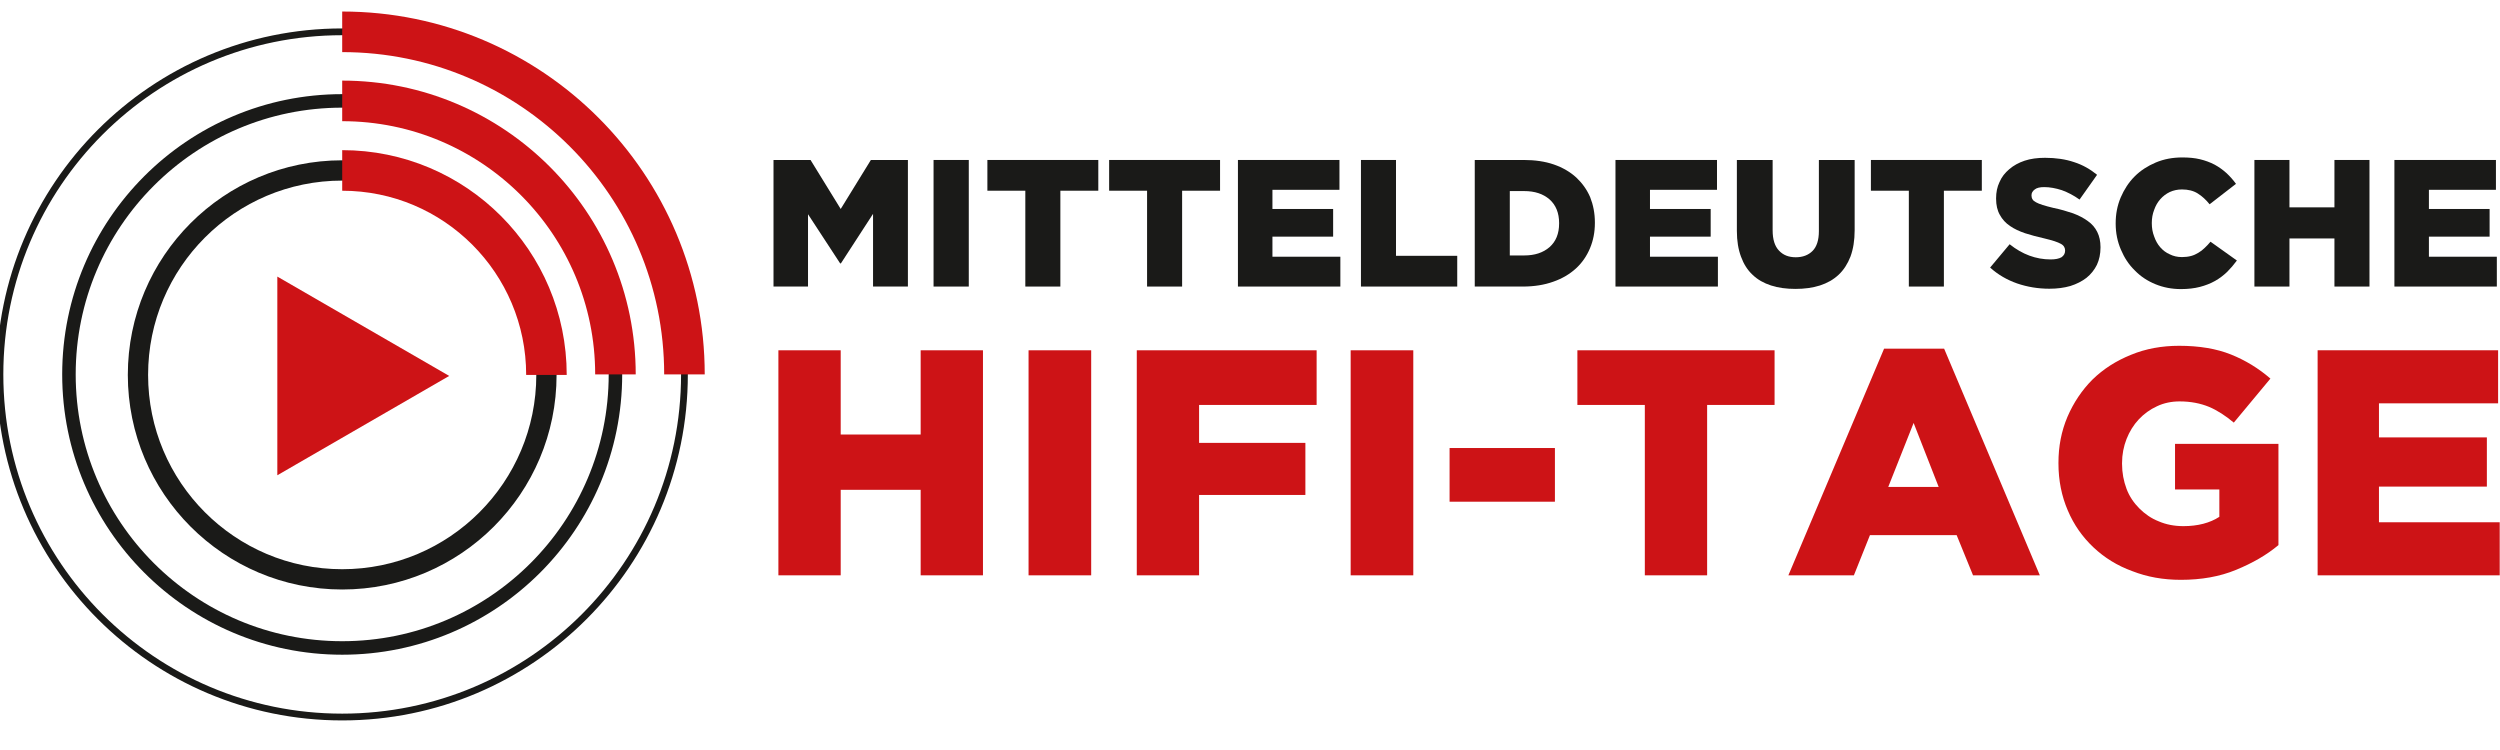
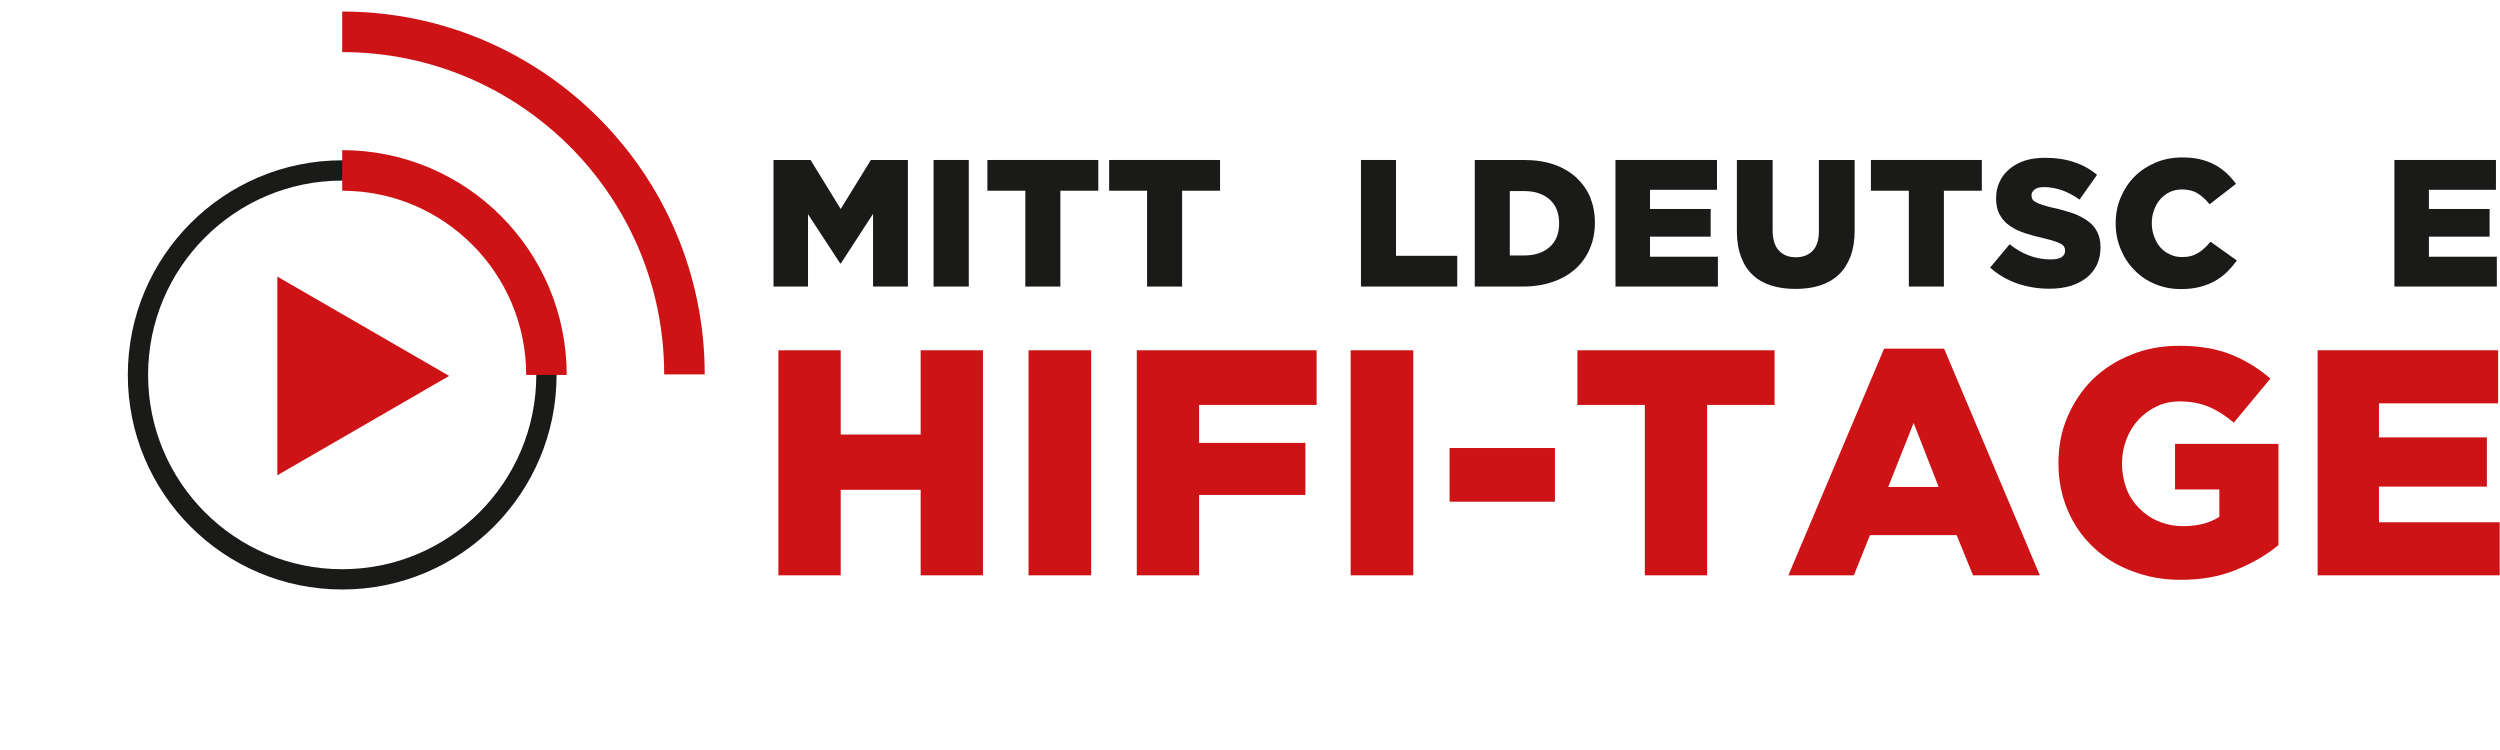
<svg xmlns="http://www.w3.org/2000/svg" width="100%" height="100%" viewBox="0 0 2084 625" version="1.1" xml:space="preserve" style="fill-rule:evenodd;clip-rule:evenodd;stroke-miterlimit:1.414;">
  <g id="Logo" transform="matrix(0.594,0,0,0.252,0,0)">
    <rect x="0" y="0" width="3508.33" height="2483.33" style="fill:none;" />
    <clipPath id="_clip1">
      <rect x="0" y="0" width="3508.33" height="2483.33" />
    </clipPath>
    <g clip-path="url(#_clip1)">
      <g transform="matrix(7.042,0,0,16.616,-1246.45,-661.787)">
-         <path d="M245.197,168.825C275.272,168.825 299.652,144.444 299.652,114.37C299.652,84.296 275.272,59.915 245.197,59.915C215.123,59.915 190.742,84.296 190.742,114.37C190.742,144.444 215.123,168.825 245.197,168.825Z" style="fill:none;stroke:rgb(26,26,24);stroke-width:2.69px;" />
        <path d="M245.198,155.167C267.677,155.167 285.9,136.944 285.9,114.464C285.9,91.985 267.677,73.761 245.198,73.761C222.718,73.761 204.495,91.985 204.495,114.464C204.495,136.944 222.718,155.167 245.198,155.167Z" style="fill:none;stroke:rgb(26,26,24);stroke-width:4.04px;" />
-         <path d="M245.197,182.577C282.867,182.577 313.404,152.039 313.404,114.37C313.404,76.701 282.867,46.163 245.197,46.163C207.528,46.163 176.99,76.701 176.99,114.37C176.99,152.039 207.528,182.577 245.197,182.577Z" style="fill:none;stroke:rgb(26,26,24);stroke-width:1.35px;" />
        <path d="M313.404,114.37C313.404,76.701 282.867,46.163 245.197,46.163" style="fill:none;stroke:rgb(205,19,22);stroke-width:8.08px;" />
-         <path d="M299.652,114.37C299.652,84.296 275.272,59.915 245.197,59.915" style="fill:none;stroke:rgb(205,19,22);stroke-width:8.08px;" />
        <path d="M285.9,114.464C285.9,91.985 267.677,73.761 245.198,73.761" style="fill:none;stroke:rgb(205,19,22);stroke-width:8.08px;" />
        <path d="M266.522,114.667L232.269,94.891L232.269,134.444L266.522,114.667Z" style="fill:rgb(205,19,22);fill-rule:nonzero;" />
        <path d="M331.151,96.876L338.027,96.876L338.027,82.476L344.435,92.268L344.579,92.268L350.987,82.404L350.987,96.876L357.935,96.876L357.935,71.676L350.555,71.676L344.543,81.432L338.531,71.676L331.151,71.676L331.151,96.876Z" style="fill:rgb(26,26,24);fill-rule:nonzero;" />
        <rect x="363.046" y="71.676" width="7.02" height="25.2" style="fill:rgb(26,26,24);fill-rule:nonzero;" />
        <path d="M381.334,96.876L388.318,96.876L388.318,77.796L395.878,77.796L395.878,71.676L373.774,71.676L373.774,77.796L381.334,77.796L381.334,96.876Z" style="fill:rgb(26,26,24);fill-rule:nonzero;" />
        <path d="M405.597,96.876L412.581,96.876L412.581,77.796L420.141,77.796L420.141,71.676L398.037,71.676L398.037,77.796L405.597,77.796L405.597,96.876Z" style="fill:rgb(26,26,24);fill-rule:nonzero;" />
-         <path d="M423.704,96.876L444.116,96.876L444.116,90.936L430.58,90.936L430.58,86.94L442.676,86.94L442.676,81.432L430.58,81.432L430.58,77.616L443.936,77.616L443.936,71.676L423.704,71.676L423.704,96.876Z" style="fill:rgb(26,26,24);fill-rule:nonzero;" />
        <path d="M448.22,96.876L467.408,96.876L467.408,90.756L455.204,90.756L455.204,71.676L448.22,71.676L448.22,96.876Z" style="fill:rgb(26,26,24);fill-rule:nonzero;" />
        <path d="M477.883,90.684L477.883,77.868L480.727,77.868C482.851,77.868 484.507,78.408 485.803,79.524C487.063,80.64 487.711,82.224 487.711,84.24L487.711,84.312C487.711,86.364 487.063,87.912 485.803,89.028C484.507,90.144 482.851,90.684 480.727,90.684L477.883,90.684ZM470.899,96.876L480.475,96.876C482.743,96.876 484.759,96.552 486.559,95.904C488.323,95.292 489.835,94.392 491.059,93.276C492.283,92.16 493.219,90.792 493.867,89.244C494.515,87.696 494.839,86.04 494.839,84.204L494.839,84.132C494.839,82.296 494.515,80.64 493.903,79.092C493.255,77.58 492.319,76.284 491.131,75.168C489.907,74.052 488.431,73.188 486.667,72.576C484.903,71.964 482.887,71.676 480.619,71.676L470.899,71.676L470.899,96.876Z" style="fill:rgb(26,26,24);fill-rule:nonzero;" />
        <path d="M498.943,96.876L519.355,96.876L519.355,90.936L505.819,90.936L505.819,86.94L517.915,86.94L517.915,81.432L505.819,81.432L505.819,77.616L519.175,77.616L519.175,71.676L498.943,71.676L498.943,96.876Z" style="fill:rgb(26,26,24);fill-rule:nonzero;" />
        <path d="M539.695,96.66C541.135,96.192 542.359,95.508 543.403,94.536C544.411,93.6 545.203,92.376 545.779,90.9C546.319,89.424 546.607,87.696 546.607,85.644L546.607,71.676L539.479,71.676L539.479,85.86C539.479,87.624 539.047,88.956 538.219,89.784C537.391,90.612 536.275,91.044 534.871,91.044C533.467,91.044 532.351,90.612 531.523,89.712C530.695,88.848 530.263,87.516 530.263,85.68L530.263,71.676L523.135,71.676L523.135,85.824C523.135,87.804 523.423,89.496 523.963,90.936C524.503,92.412 525.259,93.6 526.267,94.536C527.275,95.508 528.499,96.192 529.939,96.66C531.379,97.128 532.999,97.344 534.799,97.344C536.599,97.344 538.219,97.128 539.695,96.66Z" style="fill:rgb(26,26,24);fill-rule:nonzero;" />
        <path d="M557.406,96.876L564.39,96.876L564.39,77.796L571.95,77.796L571.95,71.676L549.846,71.676L549.846,77.796L557.406,77.796L557.406,96.876Z" style="fill:rgb(26,26,24);fill-rule:nonzero;" />
        <path d="M589.59,96.768C590.85,96.372 591.894,95.832 592.794,95.148C593.694,94.428 594.378,93.564 594.882,92.556C595.35,91.548 595.602,90.396 595.602,89.1L595.602,89.028C595.602,87.876 595.386,86.868 594.954,86.004C594.522,85.14 593.91,84.42 593.082,83.844C592.254,83.232 591.282,82.728 590.13,82.296C588.942,81.9 587.646,81.504 586.206,81.216C585.342,81 584.622,80.82 584.082,80.64C583.506,80.46 583.074,80.28 582.75,80.1C582.426,79.92 582.174,79.74 582.066,79.524C581.922,79.308 581.85,79.056 581.85,78.768L581.85,78.696C581.85,78.228 582.066,77.868 582.498,77.544C582.894,77.22 583.542,77.076 584.37,77.076C585.486,77.076 586.674,77.292 587.898,77.688C589.086,78.12 590.274,78.732 591.426,79.56L594.918,74.628C593.55,73.512 592.038,72.648 590.346,72.108C588.654,71.532 586.71,71.244 584.55,71.244C583.038,71.244 581.67,71.424 580.482,71.82C579.294,72.216 578.25,72.792 577.422,73.512C576.558,74.232 575.91,75.06 575.478,76.068C575.01,77.04 574.794,78.12 574.794,79.308L574.794,79.38C574.794,80.676 575.046,81.756 575.55,82.62C576.018,83.484 576.702,84.24 577.566,84.816C578.394,85.392 579.402,85.86 580.554,86.256C581.706,86.616 582.966,86.976 584.298,87.264C585.162,87.48 585.882,87.66 586.422,87.84C586.962,88.02 587.394,88.2 587.718,88.38C588.042,88.56 588.258,88.776 588.366,88.992C588.474,89.172 588.546,89.424 588.546,89.676L588.546,89.748C588.546,90.288 588.294,90.72 587.826,91.044C587.322,91.332 586.602,91.476 585.666,91.476C582.75,91.476 580.014,90.468 577.494,88.452L573.606,93.096C575.154,94.5 576.954,95.544 579.006,96.264C581.022,96.948 583.146,97.308 585.414,97.308C586.962,97.308 588.33,97.128 589.59,96.768Z" style="fill:rgb(26,26,24);fill-rule:nonzero;" />
        <path d="M615.401,96.948C616.517,96.66 617.525,96.264 618.425,95.76C619.325,95.256 620.117,94.644 620.837,93.96C621.521,93.276 622.169,92.52 622.781,91.692L617.525,87.948C617.129,88.416 616.769,88.812 616.373,89.172C615.977,89.568 615.545,89.892 615.113,90.144C614.645,90.432 614.177,90.648 613.637,90.792C613.097,90.936 612.485,91.008 611.837,91.008C610.937,91.008 610.145,90.828 609.425,90.468C608.669,90.144 608.057,89.676 607.517,89.064C606.977,88.452 606.581,87.732 606.293,86.904C605.969,86.076 605.825,85.212 605.825,84.276L605.825,84.204C605.825,83.304 605.969,82.44 606.293,81.612C606.581,80.784 606.977,80.1 607.517,79.488C608.057,78.876 608.669,78.408 609.425,78.048C610.145,77.724 610.937,77.544 611.837,77.544C613.061,77.544 614.105,77.796 614.969,78.336C615.833,78.876 616.625,79.596 617.345,80.496L622.601,76.428C622.061,75.672 621.413,74.952 620.729,74.304C620.009,73.656 619.217,73.08 618.353,72.612C617.453,72.144 616.481,71.784 615.437,71.532C614.393,71.28 613.205,71.172 611.909,71.172C610.001,71.172 608.237,71.496 606.617,72.18C604.997,72.864 603.593,73.764 602.405,74.952C601.217,76.14 600.317,77.544 599.633,79.128C598.949,80.748 598.625,82.44 598.625,84.276L598.625,84.348C598.625,86.22 598.985,87.948 599.669,89.532C600.353,91.152 601.253,92.52 602.441,93.672C603.593,94.86 604.961,95.76 606.545,96.408C608.129,97.056 609.821,97.38 611.621,97.38C613.025,97.38 614.285,97.236 615.401,96.948Z" style="fill:rgb(26,26,24);fill-rule:nonzero;" />
-         <path d="M626.273,96.876L633.257,96.876L633.257,87.3L642.221,87.3L642.221,96.876L649.205,96.876L649.205,71.676L642.221,71.676L642.221,81.108L633.257,81.108L633.257,71.676L626.273,71.676L626.273,96.876Z" style="fill:rgb(26,26,24);fill-rule:nonzero;" />
        <path d="M654.172,96.876L674.584,96.876L674.584,90.936L661.048,90.936L661.048,86.94L673.144,86.94L673.144,81.432L661.048,81.432L661.048,77.616L674.404,77.616L674.404,71.676L654.172,71.676L654.172,96.876Z" style="fill:rgb(26,26,24);fill-rule:nonzero;" />
        <path d="M332.125,154.365L344.541,154.365L344.541,137.341L360.477,137.341L360.477,154.365L372.893,154.365L372.893,109.565L360.477,109.565L360.477,126.333L344.541,126.333L344.541,109.565L332.125,109.565L332.125,154.365Z" style="fill:rgb(205,19,22);fill-rule:nonzero;" />
        <rect x="381.979" y="109.565" width="12.48" height="44.8" style="fill:rgb(205,19,22);fill-rule:nonzero;" />
        <path d="M403.546,154.365L415.962,154.365L415.962,138.365L437.146,138.365L437.146,127.997L415.962,127.997L415.962,120.445L439.386,120.445L439.386,109.565L403.546,109.565L403.546,154.365Z" style="fill:rgb(205,19,22);fill-rule:nonzero;" />
        <rect x="446.17" y="109.565" width="12.48" height="44.8" style="fill:rgb(205,19,22);fill-rule:nonzero;" />
        <rect x="465.882" y="129.021" width="20.992" height="10.688" style="fill:rgb(205,19,22);fill-rule:nonzero;" />
        <path d="M504.792,154.365L517.208,154.365L517.208,120.445L530.648,120.445L530.648,109.565L491.352,109.565L491.352,120.445L504.792,120.445L504.792,154.365Z" style="fill:rgb(205,19,22);fill-rule:nonzero;" />
        <path d="M553.303,136.765L558.359,124.029L563.351,136.765L553.303,136.765ZM533.399,154.365L546.455,154.365L549.655,146.365L566.935,146.365L570.199,154.365L583.511,154.365L564.439,109.245L552.471,109.245L533.399,154.365Z" style="fill:rgb(205,19,22);fill-rule:nonzero;" />
        <path d="M622.614,153.277C625.878,151.933 628.694,150.333 631.062,148.349L631.062,128.189L610.454,128.189L610.454,137.277L619.286,137.277L619.286,142.717C617.43,143.933 614.998,144.573 612.118,144.573C610.326,144.573 608.662,144.253 607.19,143.613C605.718,143.037 604.438,142.141 603.35,141.053C602.262,139.965 601.366,138.685 600.79,137.149C600.214,135.613 599.894,133.949 599.894,132.157L599.894,132.029C599.894,130.301 600.214,128.701 600.79,127.229C601.366,125.757 602.198,124.413 603.222,123.325C604.246,122.237 605.462,121.341 606.87,120.701C608.214,120.061 609.75,119.741 611.35,119.741C613.59,119.741 615.51,120.125 617.238,120.829C618.902,121.533 620.566,122.621 622.166,123.965L629.462,115.197C627.094,113.149 624.47,111.549 621.59,110.397C618.71,109.245 615.254,108.669 611.286,108.669C607.83,108.669 604.63,109.245 601.686,110.461C598.678,111.677 596.182,113.277 594.006,115.389C591.894,117.501 590.23,119.997 589.014,122.813C587.798,125.693 587.222,128.701 587.222,131.965L587.222,132.093C587.222,135.485 587.862,138.621 589.078,141.437C590.294,144.317 592.022,146.749 594.198,148.797C596.374,150.845 598.934,152.445 601.942,153.533C604.886,154.685 608.086,155.261 611.606,155.261C615.702,155.261 619.35,154.621 622.614,153.277Z" style="fill:rgb(205,19,22);fill-rule:nonzero;" />
        <path d="M638.87,154.365L675.158,154.365L675.158,143.805L651.094,143.805L651.094,136.701L672.598,136.701L672.598,126.909L651.094,126.909L651.094,120.125L674.838,120.125L674.838,109.565L638.87,109.565L638.87,154.365Z" style="fill:rgb(205,19,22);fill-rule:nonzero;" />
      </g>
    </g>
  </g>
</svg>